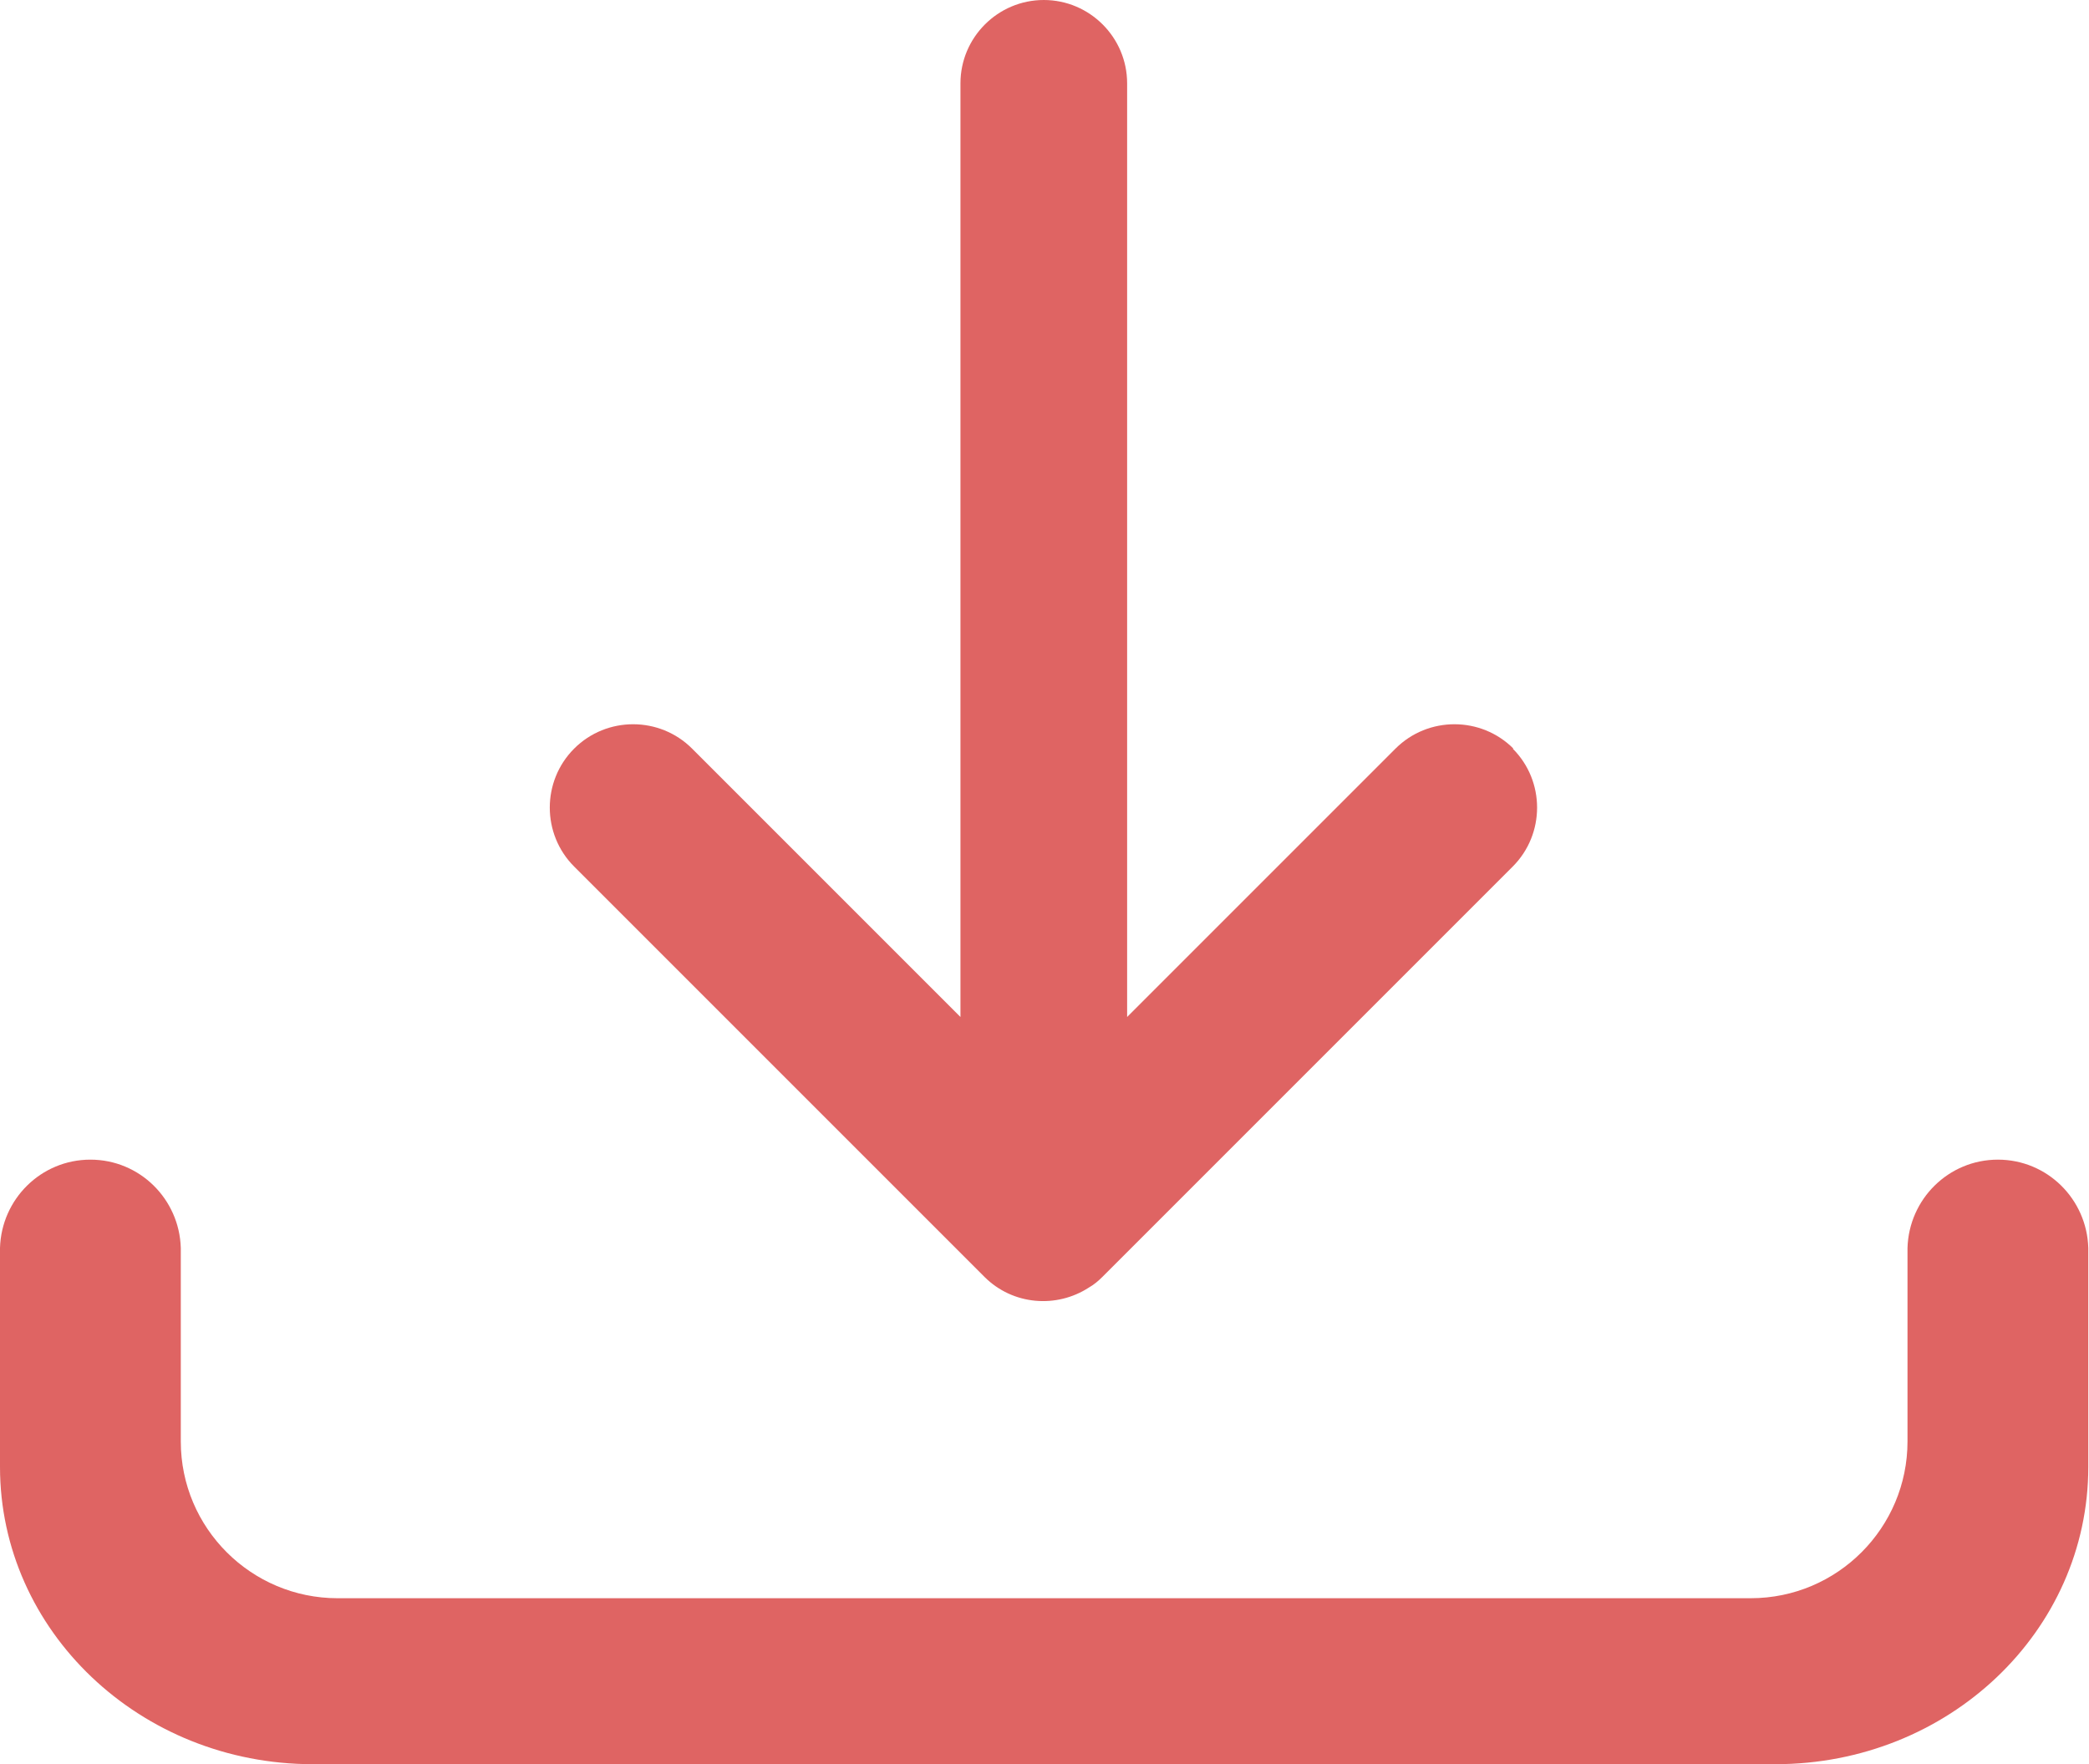
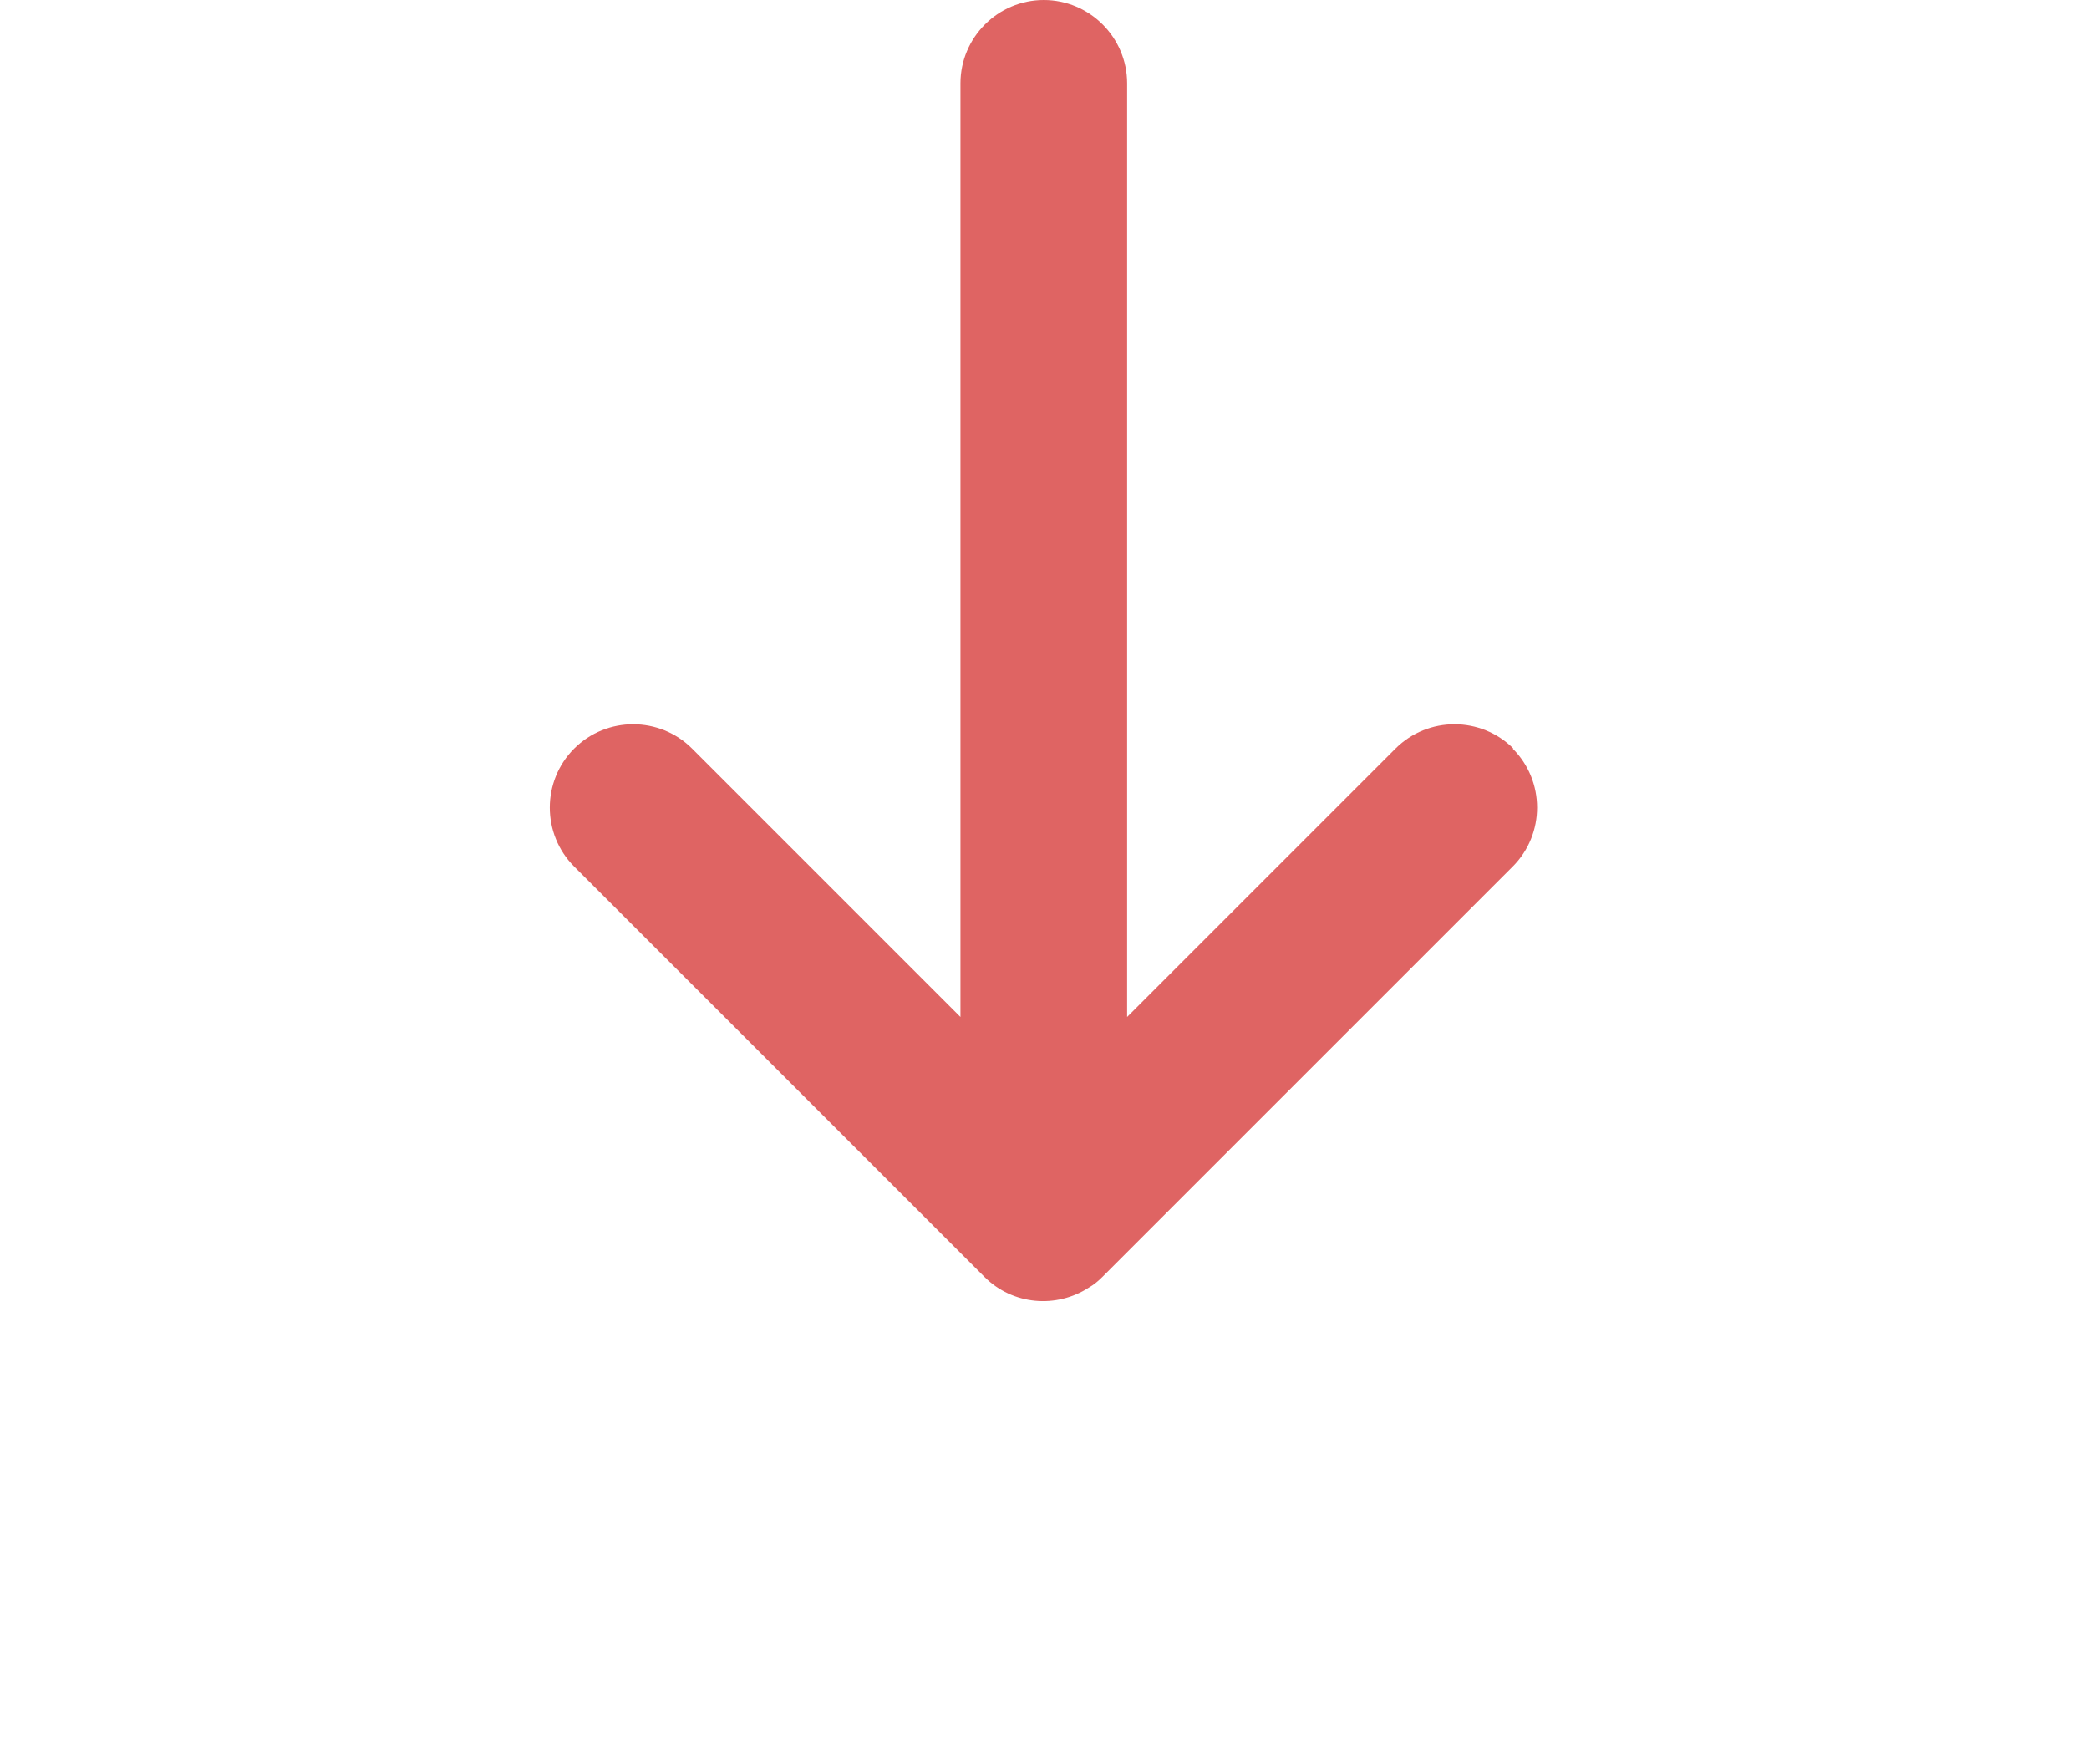
<svg xmlns="http://www.w3.org/2000/svg" id="_レイヤー_1" viewBox="0 0 29.58 24.98">
  <defs>
    <style>.cls-1{fill:none;}.cls-2{clip-path:url(#clippath);}.cls-3{fill:#df6463;}.cls-4{clip-path:url(#clippath-1);}.cls-5{isolation:isolate;}</style>
    <clipPath id="clippath">
      <rect class="cls-1" width="29.58" height="24.98" />
    </clipPath>
    <clipPath id="clippath-1">
      <rect class="cls-1" x="0" y="-.23" width="29.75" height="25.25" />
    </clipPath>
  </defs>
  <g class="cls-2">
    <g class="cls-5">
      <g class="cls-4">
        <path class="cls-3" d="m21.43,10.6c-.46-.46-1.21-.46-1.67,0l-3.8,3.8V1.18c0-.65-.53-1.18-1.18-1.18s-1.18.53-1.18,1.18v13.22l-3.8-3.8c-.46-.46-1.21-.46-1.67,0-.46.46-.46,1.21,0,1.67l5.81,5.81h0c.4.4,1.02.45,1.48.15.07-.04.13-.09.19-.15h0s5.81-5.81,5.81-5.81c.46-.46.46-1.21,0-1.67" />
-         <path class="cls-3" d="m29.57,17.67c-.02-.69-.58-1.25-1.28-1.25s-1.26.56-1.28,1.25h0v.03h0s0,2.71,0,2.71c0,1.22-.99,2.22-2.22,2.22H4.78c-1.22,0-2.22-.99-2.22-2.22v-2.74h0c-.02-.69-.58-1.25-1.28-1.25S.02,16.98,0,17.67h0v3.1c0,2.32,1.98,4.21,4.43,4.21h20.71c2.45,0,4.43-1.88,4.43-4.21v-3.1h0Z" />
      </g>
    </g>
  </g>
</svg>